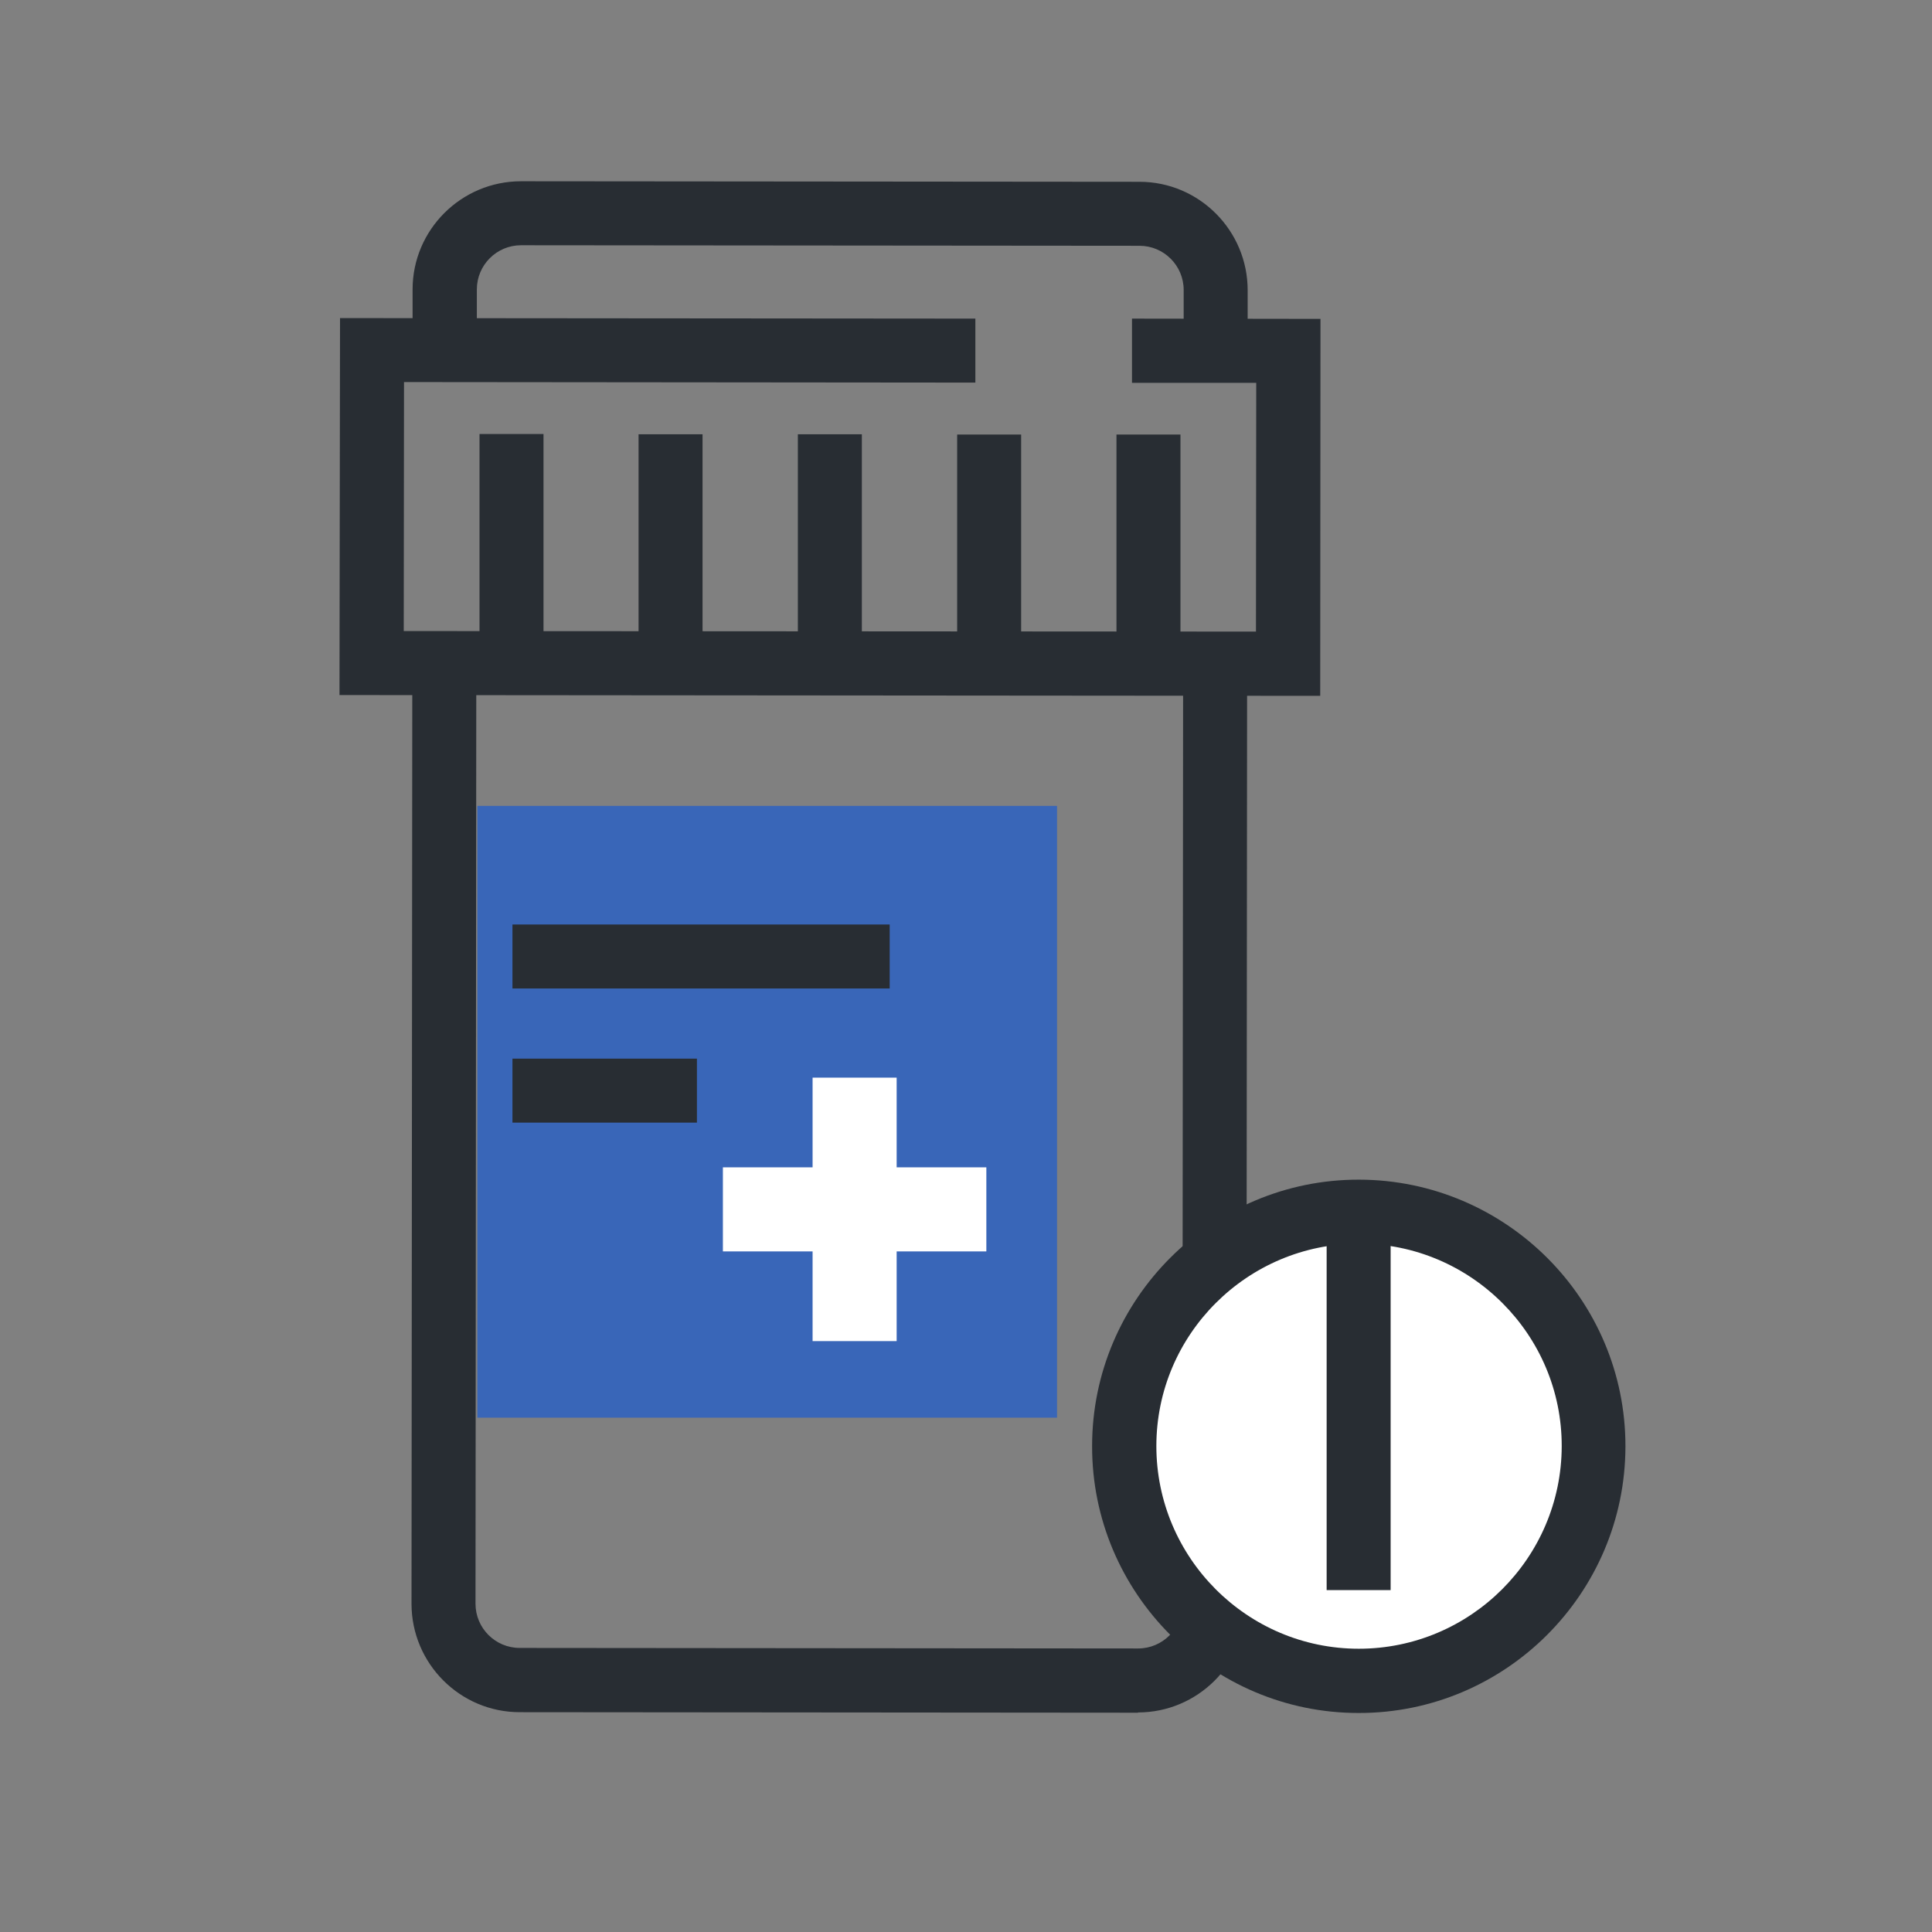
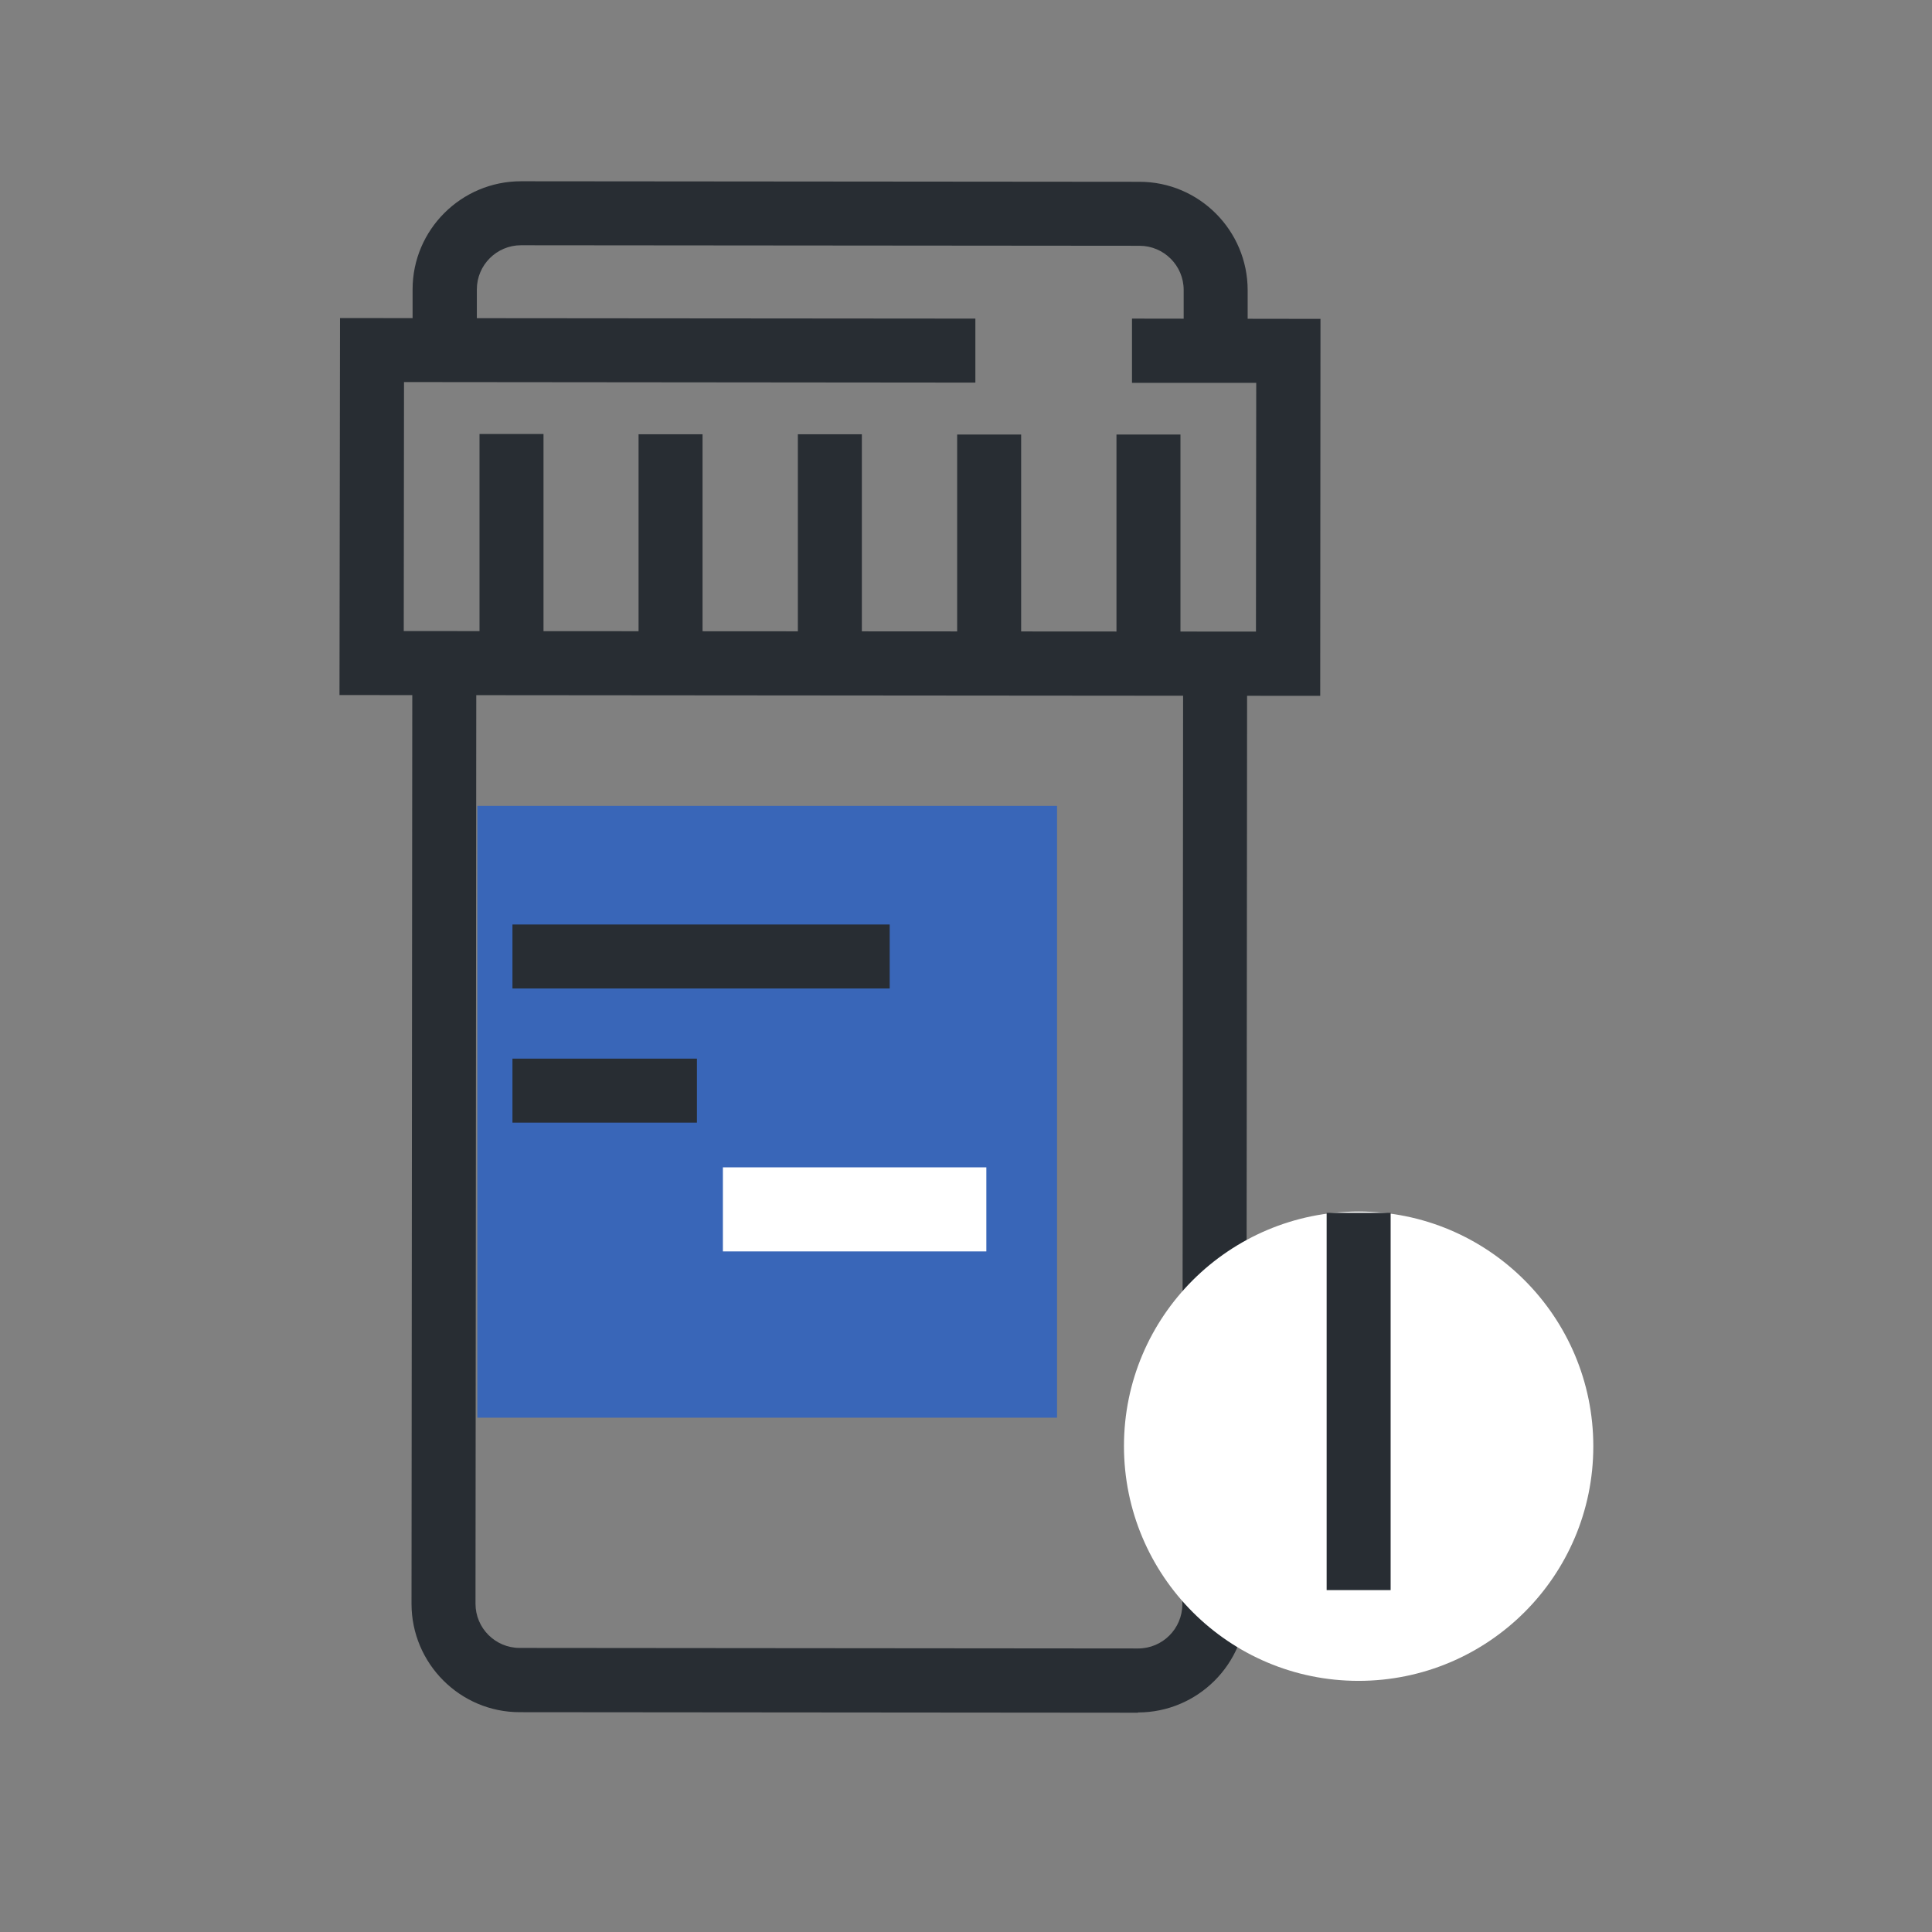
<svg xmlns="http://www.w3.org/2000/svg" id="Layer_1" viewBox="0 0 72.16 72.16">
  <rect x="0" y="0" width="72.16" height="72.16" fill="#808080" stroke="none" />
  <defs>
    <style>.cls-1{fill:#fff;}.cls-2{fill:#3966b8;}.cls-3{fill:#282d33;}</style>
  </defs>
  <path class="cls-3" d="m42.51,63.97l-23.1-.02c-2.23,0-4.04-1.82-4.04-4.05l.03-35.45h2.39s-.03,35.45-.03,35.45c0,.91.74,1.65,1.65,1.65l23.1.02c.91,0,1.65-.74,1.65-1.65l.03-35.45h2.39s-.03,35.45-.03,35.45c0,2.23-1.82,4.04-4.05,4.04Z" />
  <rect class="cls-2" x="17.83" y="30.1" width="21.65" height="22.85" />
  <g>
-     <rect class="cls-1" x="30.35" y="40.25" width="3.14" height="9.84" />
    <rect class="cls-1" x="27" y="43.6" width="9.84" height="3.14" />
  </g>
  <path class="cls-3" d="m46.6,13.1h-2.39s0-2.27,0-2.27c0-.91-.74-1.65-1.65-1.65l-23.1-.02c-.91,0-1.65.74-1.65,1.65v2.26s-2.4,0-2.4,0v-2.26c0-2.23,1.82-4.04,4.05-4.04l23.1.02c2.23,0,4.04,1.82,4.04,4.05v2.26Z" />
  <polygon class="cls-3" points="49.31 25.99 12.68 25.96 12.7 11.88 36.43 11.9 36.43 14.29 15.09 14.27 15.08 23.57 46.91 23.59 46.92 14.3 42.28 14.3 42.28 11.9 49.32 11.91 49.31 25.99" />
  <g>
    <rect class="cls-3" x="17.91" y="16.21" width="2.39" height="7.93" />
    <rect class="cls-3" x="23.85" y="16.22" width="2.39" height="7.93" />
    <rect class="cls-3" x="29.8" y="16.22" width="2.39" height="7.93" />
    <rect class="cls-3" x="35.75" y="16.23" width="2.39" height="7.93" />
    <rect class="cls-3" x="41.7" y="16.23" width="2.39" height="7.93" />
  </g>
  <rect class="cls-3" x="19.14" y="34.53" width="14.09" height="2.39" />
  <rect class="cls-3" x="19.14" y="39.54" width="6.89" height="2.39" />
  <path class="cls-1" d="m59.51,54.02c0,4.84-3.93,8.76-8.77,8.76-4.84,0-8.76-3.93-8.76-8.77,0-4.84,3.93-8.76,8.77-8.76,4.84,0,8.76,3.93,8.76,8.77Z" />
-   <path class="cls-3" d="m50.74,63.98c-5.49,0-9.96-4.48-9.95-9.97,0-5.49,4.48-9.96,9.97-9.95s9.96,4.48,9.95,9.97-4.48,9.96-9.97,9.95Zm.02-17.53c-4.17,0-7.57,3.39-7.57,7.56,0,4.17,3.39,7.57,7.56,7.57s7.57-3.39,7.58-7.56-3.39-7.57-7.56-7.57Z" />
  <rect class="cls-3" x="49.55" y="45.3" width="2.39" height="14.09" />
</svg>